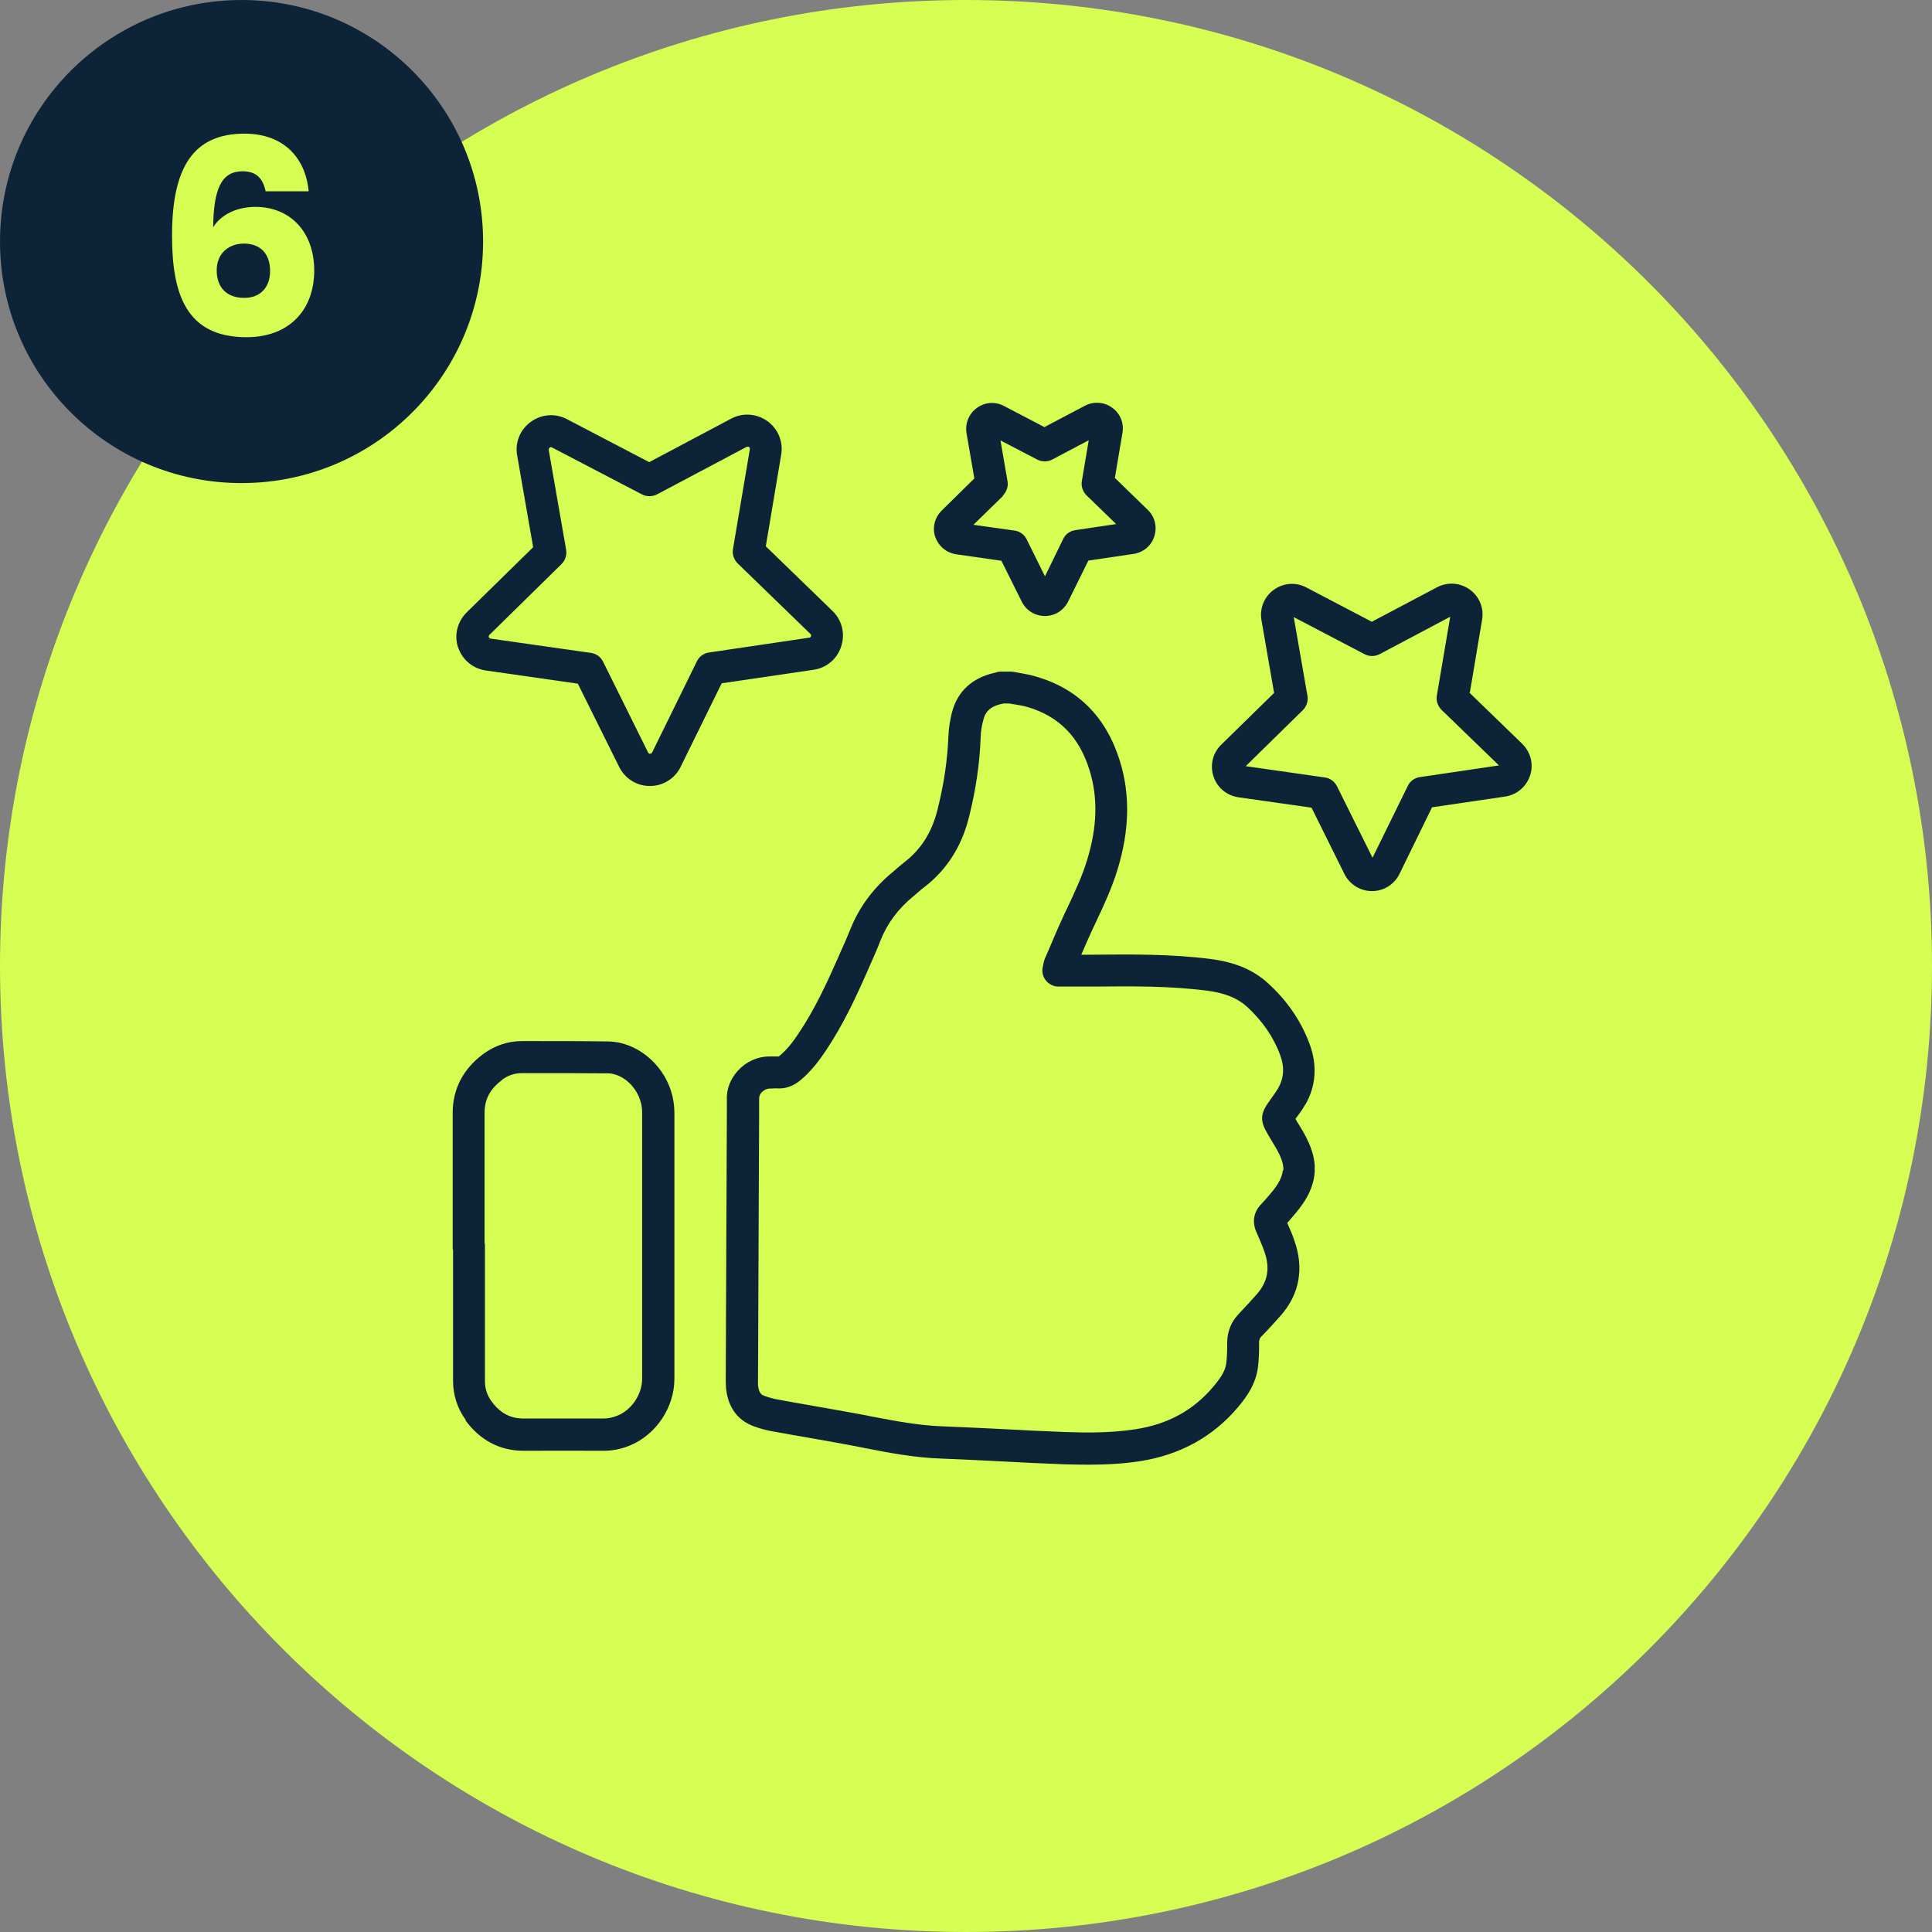
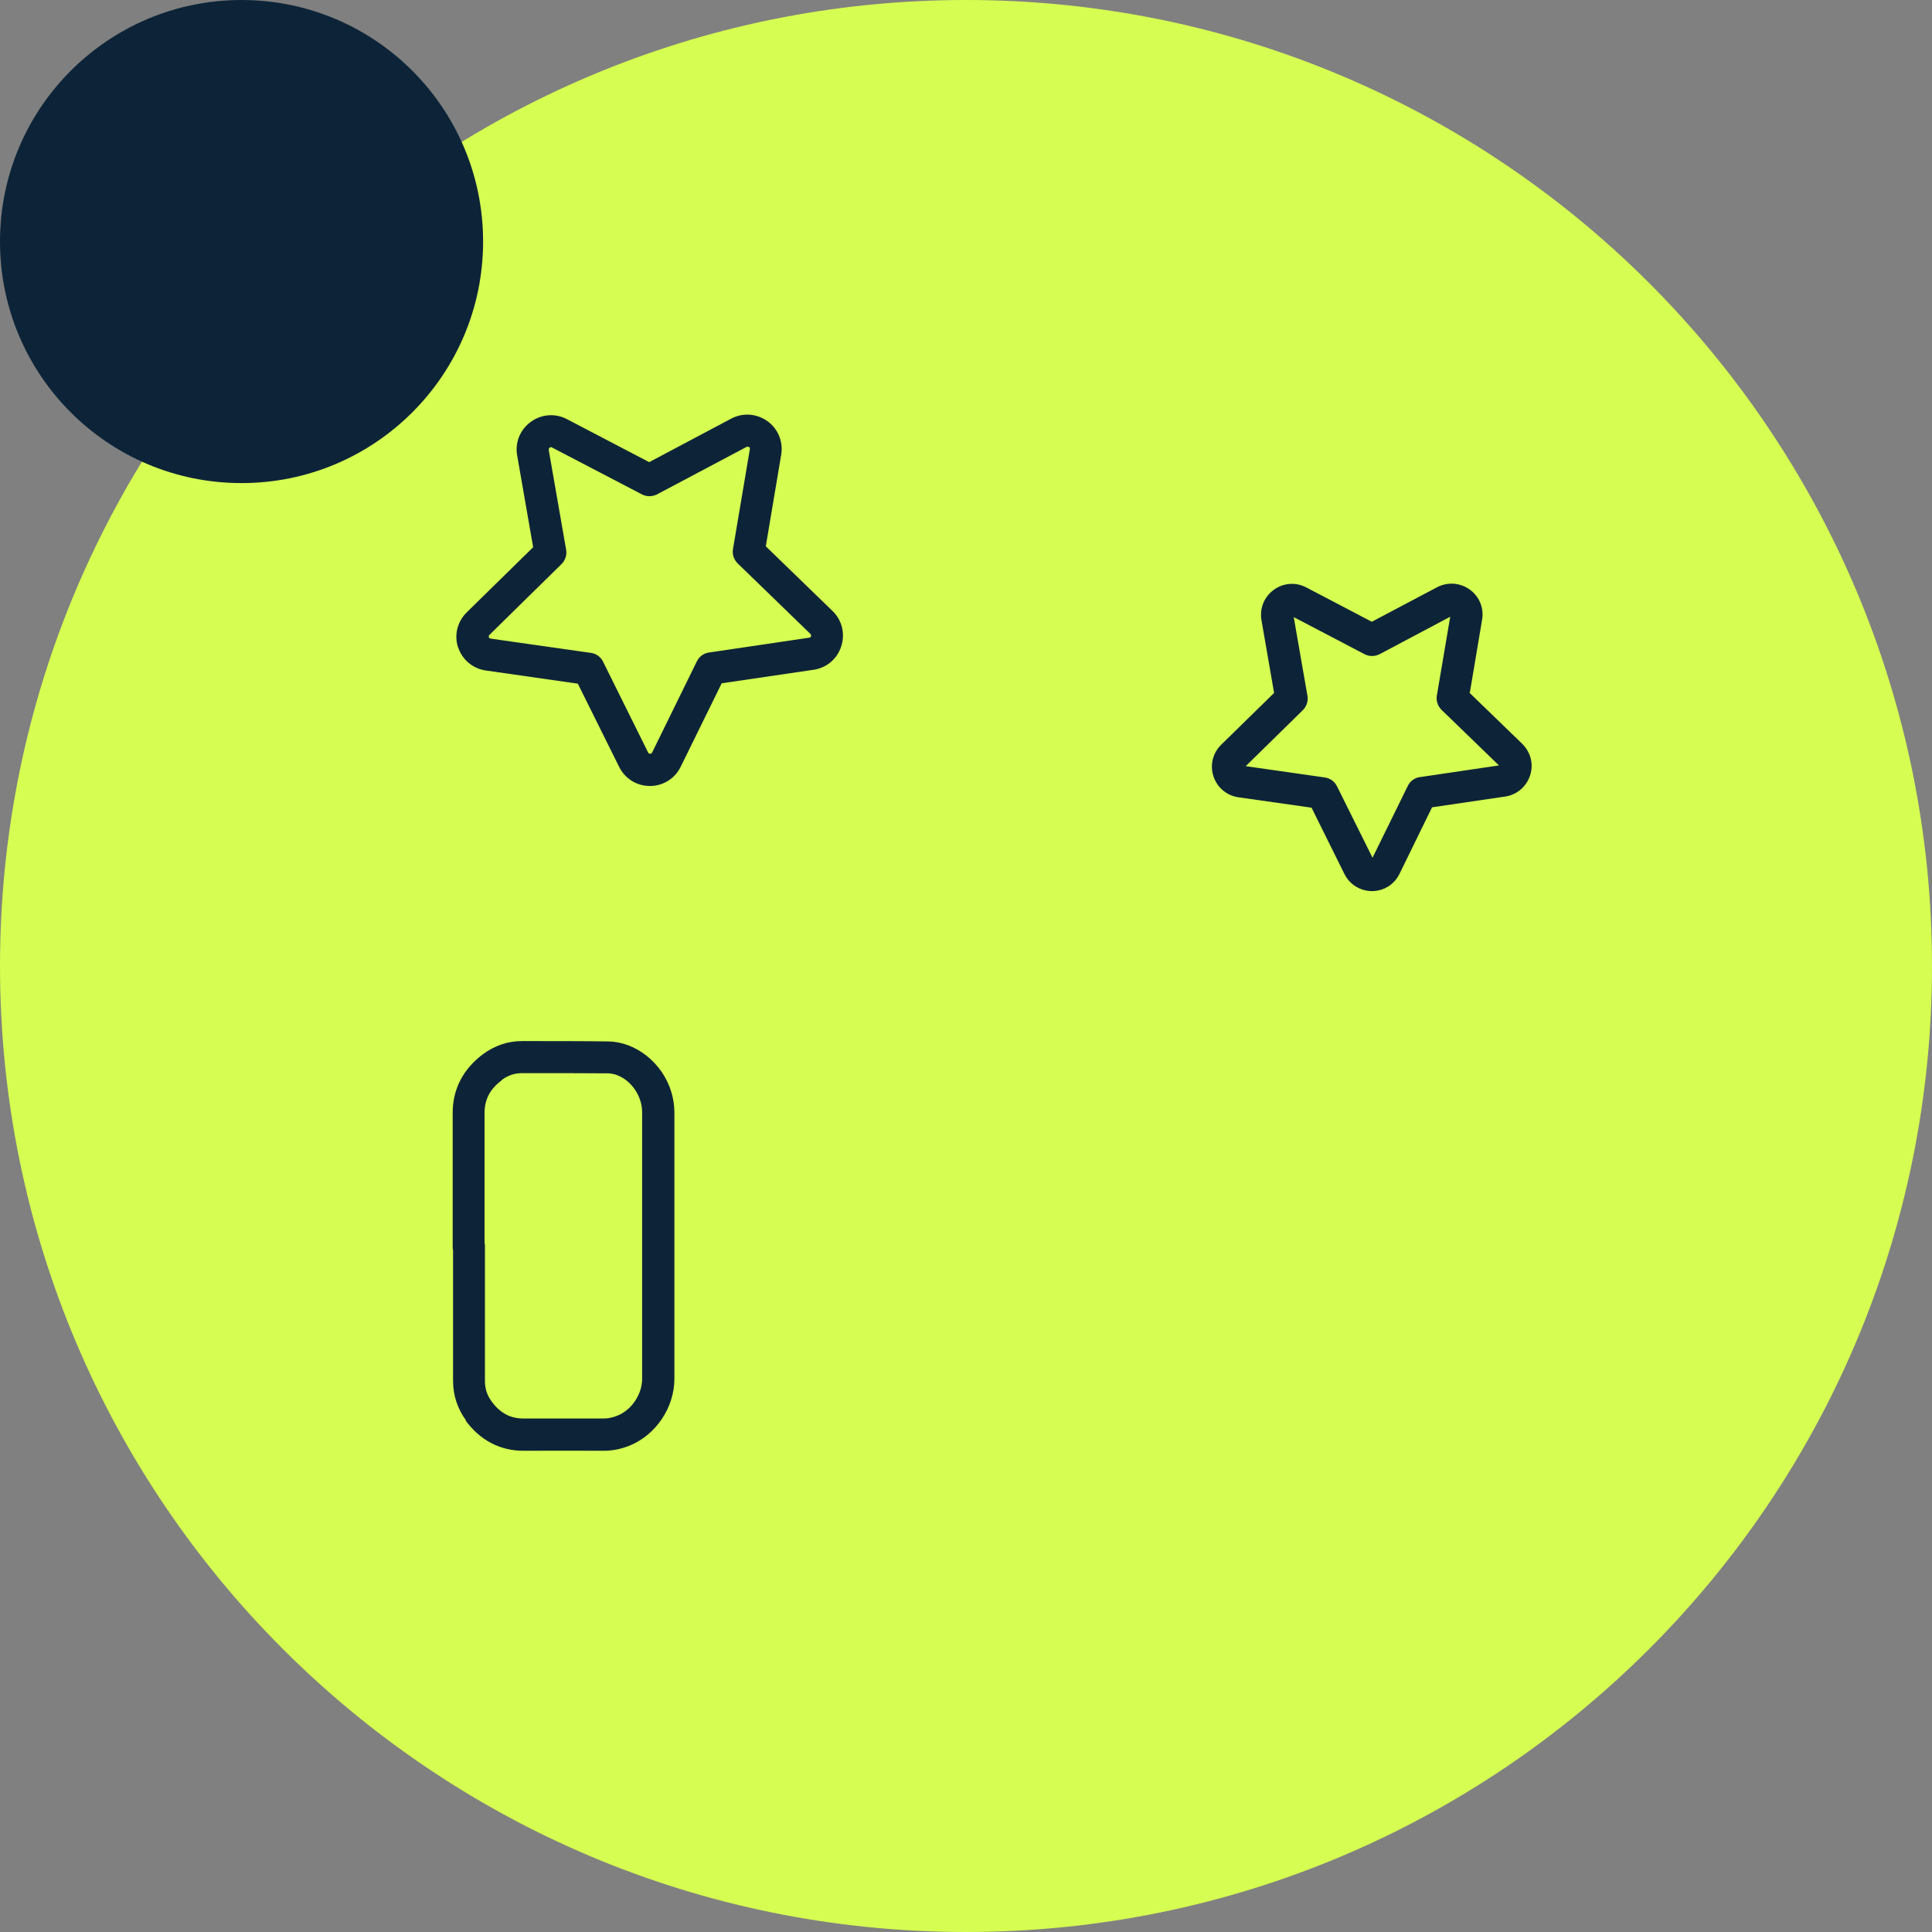
<svg xmlns="http://www.w3.org/2000/svg" id="Layer_1" viewBox="0 0 104.22 104.22">
  <rect x="0" y="0" width="104.22" height="104.22" fill="#808080" stroke="none" />
  <defs>
    <style>.cls-1{fill:none;}.cls-2{clip-path:url(#clippath);}.cls-3{fill:#d6fd51;}.cls-4{fill:#0d2438;}</style>
    <clipPath id="clippath">
      <rect class="cls-1" x="0" y="0" width="104.22" height="104.22" />
    </clipPath>
  </defs>
  <g class="cls-2">
    <path class="cls-3" d="M52.11,104.22c28.78,0,52.11-23.33,52.11-52.11S80.89,0,52.11,0,0,23.33,0,52.11s23.33,52.11,52.11,52.11" />
    <path class="cls-4" d="M13.03,26.06c7.19,0,13.03-5.83,13.03-13.03S20.22,0,13.03,0,0,5.83,0,13.03s5.83,13.03,13.03,13.03" />
-     <path class="cls-3" d="M13.15,13.14c.94,0,1.42,.59,1.42,1.48s-.54,1.45-1.39,1.45c-.95,0-1.49-.56-1.49-1.49s.67-1.44,1.47-1.44m3.49-2.82c-.13-1.58-1.16-3.11-3.46-3.11-2.77,0-3.91,1.83-3.91,5.5,0,3.2,.79,5.48,4.02,5.48,2.3,0,3.65-1.47,3.65-3.59s-1.32-3.44-3.18-3.44c-.98,0-1.85,.41-2.27,1.1,.02-2.07,.45-3.02,1.58-3.02,.75,0,1.1,.38,1.25,1.08h2.33Z" />
-     <path class="cls-4" d="M70.41,59.6c.58-1,.66-2.13,.24-3.27-.46-1.25-1.22-2.36-2.26-3.3-.79-.72-1.78-1.13-3.1-1.3-2.14-.27-4.27-.25-6.32-.23-.21,0-.42,0-.64,0,.18-.42,.36-.84,.55-1.25,.08-.16,.15-.33,.23-.49,.43-.91,.87-1.85,1.18-2.87,.64-2.11,.68-4.01,.13-5.81-.73-2.38-2.25-3.92-4.52-4.58-.29-.09-.58-.14-.85-.19-.11-.02-.22-.04-.33-.06-.06-.01-.11-.02-.17-.02h-.56c-.08,0-.17,.01-.25,.04-.02,0-.04,.01-.06,.02h-.02c-1.47,.33-2.04,1.26-2.26,1.98-.14,.46-.22,.97-.24,1.46-.05,1.27-.24,2.57-.59,3.96-.3,1.2-.88,2.12-1.77,2.81-.14,.11-.27,.22-.4,.33-.08,.07-.15,.13-.23,.2-1.05,.86-1.82,1.9-2.3,3.1-.17,.42-.35,.84-.54,1.25l-.13,.3c-.6,1.36-1.26,2.79-2.13,4.08-.28,.42-.6,.85-1,1.18-.03,.03-.06,.04-.07,.05-.14,0-.27,0-.38,0-.05,0-.09,0-.13,0-.62,0-1.24,.28-1.67,.75-.42,.45-.64,1.02-.61,1.61,0,.1,0,.21,0,.33,0,.09,0,.18,0,.27-.02,4.81-.04,9.61-.06,14.42v.02c0,.16,0,.35,.02,.55,.15,1.25,.88,1.77,1.47,1.99,.35,.13,.67,.22,.97,.27,.69,.13,1.4,.25,2.08,.37,.62,.11,1.27,.22,1.9,.34,.34,.06,.7,.13,1.04,.2,1.32,.26,2.69,.52,4.11,.57,1.08,.04,2.18,.1,3.24,.15,1.12,.06,2.28,.12,3.43,.16,.41,.01,.84,.02,1.29,.02,.9,0,1.85-.04,2.81-.19,2.16-.34,3.93-1.32,5.28-2.92,.47-.56,.96-1.25,1.07-2.16,.05-.41,.06-.8,.06-1.19v-.12c0-.18,.05-.26,.13-.34,.43-.44,.76-.81,1.06-1.15,1-1.15,1.24-2.54,.71-4.03-.1-.29-.22-.59-.38-.94,.05-.06,.1-.11,.14-.16,.03-.04,.07-.08,.1-.12,.56-.64,1.16-1.4,1.24-2.47,0-.02,0-.04,0-.06v-.24s0-.05,0-.07c-.08-.92-.51-1.63-.9-2.26-.05-.08-.1-.16-.14-.24l.03-.03c.17-.23,.35-.46,.5-.74m-1.21,3.55c-.05,.47-.32,.87-.81,1.43-.04,.04-.08,.09-.11,.13-.08,.09-.16,.18-.23,.25-.42,.42-.52,.97-.28,1.51,.18,.41,.32,.74,.43,1.05,.32,.89,.2,1.62-.39,2.3-.28,.32-.6,.67-1,1.09-.39,.41-.6,.92-.61,1.51v.12c0,.36-.01,.69-.05,1.01-.05,.43-.31,.81-.68,1.25-1.08,1.29-2.46,2.05-4.22,2.32-1.29,.2-2.58,.19-3.78,.15-1.13-.04-2.28-.1-3.4-.16-1.07-.05-2.18-.11-3.27-.15-1.28-.05-2.53-.29-3.84-.54-.35-.07-.7-.14-1.06-.2-.64-.12-1.29-.23-1.91-.34-.68-.12-1.38-.24-2.07-.37-.21-.04-.43-.1-.68-.19-.13-.05-.3-.11-.35-.57-.01-.09,0-.21,0-.34v-.02c.02-4.81,.04-9.61,.06-14.42,0-.07,0-.15,0-.22,0-.14,0-.3,0-.47,0-.15,.07-.27,.14-.34,.12-.12,.28-.2,.44-.2,.09,0,.17,0,.24-.01,.05,0,.1,0,.13,0,0,0,.01,0,.01,0,.67,.05,1.12-.32,1.27-.44,.58-.48,1-1.05,1.34-1.55,.95-1.41,1.65-2.92,2.28-4.35l.13-.3c.19-.43,.39-.87,.56-1.32,.37-.94,.96-1.73,1.79-2.41,.09-.07,.18-.15,.27-.23,.11-.1,.22-.19,.33-.27,1.2-.93,2-2.19,2.39-3.76,.38-1.51,.58-2.92,.63-4.31,.01-.35,.07-.7,.17-1.02,.09-.3,.28-.63,.97-.78,.03,0,.05-.01,.08-.02h.35c.1,.02,.19,.04,.29,.05,.24,.04,.46,.08,.67,.14,1.7,.5,2.8,1.62,3.35,3.43,.45,1.46,.41,3.03-.13,4.8-.27,.9-.67,1.74-1.09,2.64-.08,.16-.16,.33-.23,.49-.27,.58-.52,1.17-.76,1.74-.06,.14-.12,.28-.18,.41-.07,.16-.1,.31-.12,.41,0,.02,0,.04-.01,.06-.07,.26-.02,.54,.15,.76,.16,.21,.42,.34,.69,.34,.21,0,.41,0,.61,0,.45,0,.87,0,1.31,0,2-.02,4.07-.04,6.09,.22,.95,.12,1.64,.4,2.15,.86,.83,.76,1.44,1.64,1.8,2.62,.24,.65,.2,1.24-.12,1.8-.11,.18-.25,.37-.39,.57l-.05,.07c-.53,.72-.55,1.1-.09,1.86,.06,.1,.12,.19,.17,.29,.32,.52,.6,.97,.65,1.47v.16Z" />
    <path class="cls-4" d="M25.11,76.62c.78,1.07,1.86,1.64,3.12,1.64h.02c1.3,0,2.81-.01,4.3,0h.03c.46,0,.92-.09,1.39-.28,1.42-.58,2.41-2.06,2.41-3.6,0-2.66,0-5.37,0-7.99,0-2.12,0-4.25,0-6.37,0-.38-.06-.78-.18-1.16-.48-1.53-1.91-2.66-3.38-2.68-1.33-.02-2.67-.02-3.97-.02h-.7c-.76,0-1.48,.25-2.1,.71-1.07,.8-1.63,1.89-1.63,3.15,0,1.71,0,3.42,0,5.14v2.08c0,.07,0,.14,.02,.2,0,.59,0,1.17,0,1.76,0,1.74,0,3.53,0,5.29,0,.77,.23,1.48,.69,2.12m1.95-18.36c.32-.24,.68-.36,1.07-.36h.7c1.29,0,2.63,0,3.94,.01,.74,.01,1.49,.64,1.75,1.47,.07,.21,.1,.44,.1,.64,0,2.12,0,4.25,0,6.37,0,2.62,0,5.33,0,7.99,0,.84-.56,1.68-1.32,1.99-.27,.11-.51,.16-.75,.16-.74,0-1.47,0-2.19,0s-1.47,0-2.14,0c-.71,0-1.26-.29-1.72-.92-.25-.34-.36-.7-.36-1.09,0-1.77,0-3.56,0-5.3,0-.65,0-1.31,0-1.96,0-.07,0-.14-.02-.2v-1.88c0-1.71,0-3.43,0-5.14,0-.73,.3-1.29,.93-1.76" />
    <path class="cls-4" d="M24.71,34.91c.22,.68,.8,1.16,1.5,1.26l4.96,.71,2.23,4.49c.32,.64,.95,1.03,1.66,1.03h0c.71,0,1.35-.4,1.66-1.04l2.21-4.5,4.96-.73c.7-.1,1.28-.59,1.49-1.27,.22-.68,.04-1.41-.47-1.9l-3.6-3.49,.83-4.94c.12-.7-.17-1.4-.74-1.81s-1.33-.47-1.95-.14l-4.43,2.35-4.44-2.32c-.63-.33-1.38-.27-1.95,.15-.58,.42-.86,1.12-.73,1.82l.86,4.94-3.58,3.51c-.51,.5-.69,1.23-.47,1.9m1.68-.67l3.9-3.83c.2-.2,.3-.49,.25-.77l-.94-5.39s-.01-.07,.05-.12c.03-.02,.05-.03,.07-.03,.03,0,.05,.01,.06,.02l4.85,2.53c.25,.13,.55,.13,.81,0l4.83-2.56s.07-.03,.13,0,.05,.1,.05,.12l-.91,5.39c-.05,.28,.05,.57,.25,.77l3.93,3.81s.05,.05,.03,.12c-.02,.07-.08,.08-.1,.08l-5.41,.8c-.28,.04-.53,.22-.65,.48l-2.41,4.91s-.03,.07-.11,.07-.1-.05-.11-.07l-2.43-4.9c-.13-.26-.37-.43-.65-.47l-5.41-.77s-.08-.01-.1-.08c-.02-.07,.02-.11,.03-.12" />
    <path class="cls-4" d="M79.29,37.36l.66-3.93c.11-.63-.15-1.26-.67-1.63s-1.19-.42-1.76-.12l-3.52,1.86-3.53-1.85c-.57-.3-1.24-.25-1.76,.13s-.77,1-.66,1.64l.68,3.92-2.85,2.79c-.46,.45-.62,1.1-.42,1.71,.2,.61,.72,1.04,1.35,1.13l3.94,.56,1.77,3.57c.28,.57,.86,.93,1.49,.93h0c.64,0,1.21-.36,1.49-.94l1.75-3.58,3.94-.58c.63-.09,1.15-.53,1.35-1.14,.2-.61,.03-1.26-.43-1.71l-2.86-2.77Zm-2.7,4.56c-.28,.04-.53,.22-.65,.48l-1.9,3.87-1.92-3.86c-.13-.26-.37-.43-.65-.47l-4.27-.61,3.08-3.02c.2-.2,.3-.49,.25-.77l-.74-4.25,3.82,2c.25,.13,.56,.13,.81,0l3.81-2.02-.72,4.25c-.05,.28,.05,.57,.25,.77l3.1,3-4.26,.63Zm4.36-.54h0l.6-.62-.6,.62Z" />
-     <path class="cls-4" d="M50.45,28.95c.17,.51,.6,.87,1.13,.95l2.44,.35,1.1,2.21c.24,.48,.72,.77,1.25,.77,0,0,0,0,0,0,.53,0,1.01-.3,1.25-.78l1.09-2.21,2.44-.36c.53-.08,.96-.44,1.12-.95,.16-.51,.03-1.06-.36-1.43l-1.77-1.72,.41-2.43c.09-.53-.12-1.05-.56-1.36-.43-.31-1-.35-1.47-.1l-2.18,1.15-2.18-1.14c-.47-.25-1.04-.21-1.47,.11-.43,.32-.64,.84-.55,1.37l.42,2.43-1.76,1.73c-.38,.38-.52,.92-.35,1.43m3.65-2.24c.2-.2,.3-.49,.25-.77l-.38-2.2,1.98,1.03c.25,.13,.56,.13,.81,0l1.97-1.04-.37,2.2c-.05,.28,.05,.57,.25,.77l1.6,1.55-2.21,.33c-.28,.04-.53,.22-.65,.48l-.98,2.01-.99-2c-.13-.26-.37-.43-.66-.47l-2.21-.31,1.6-1.56Z" />
  </g>
</svg>